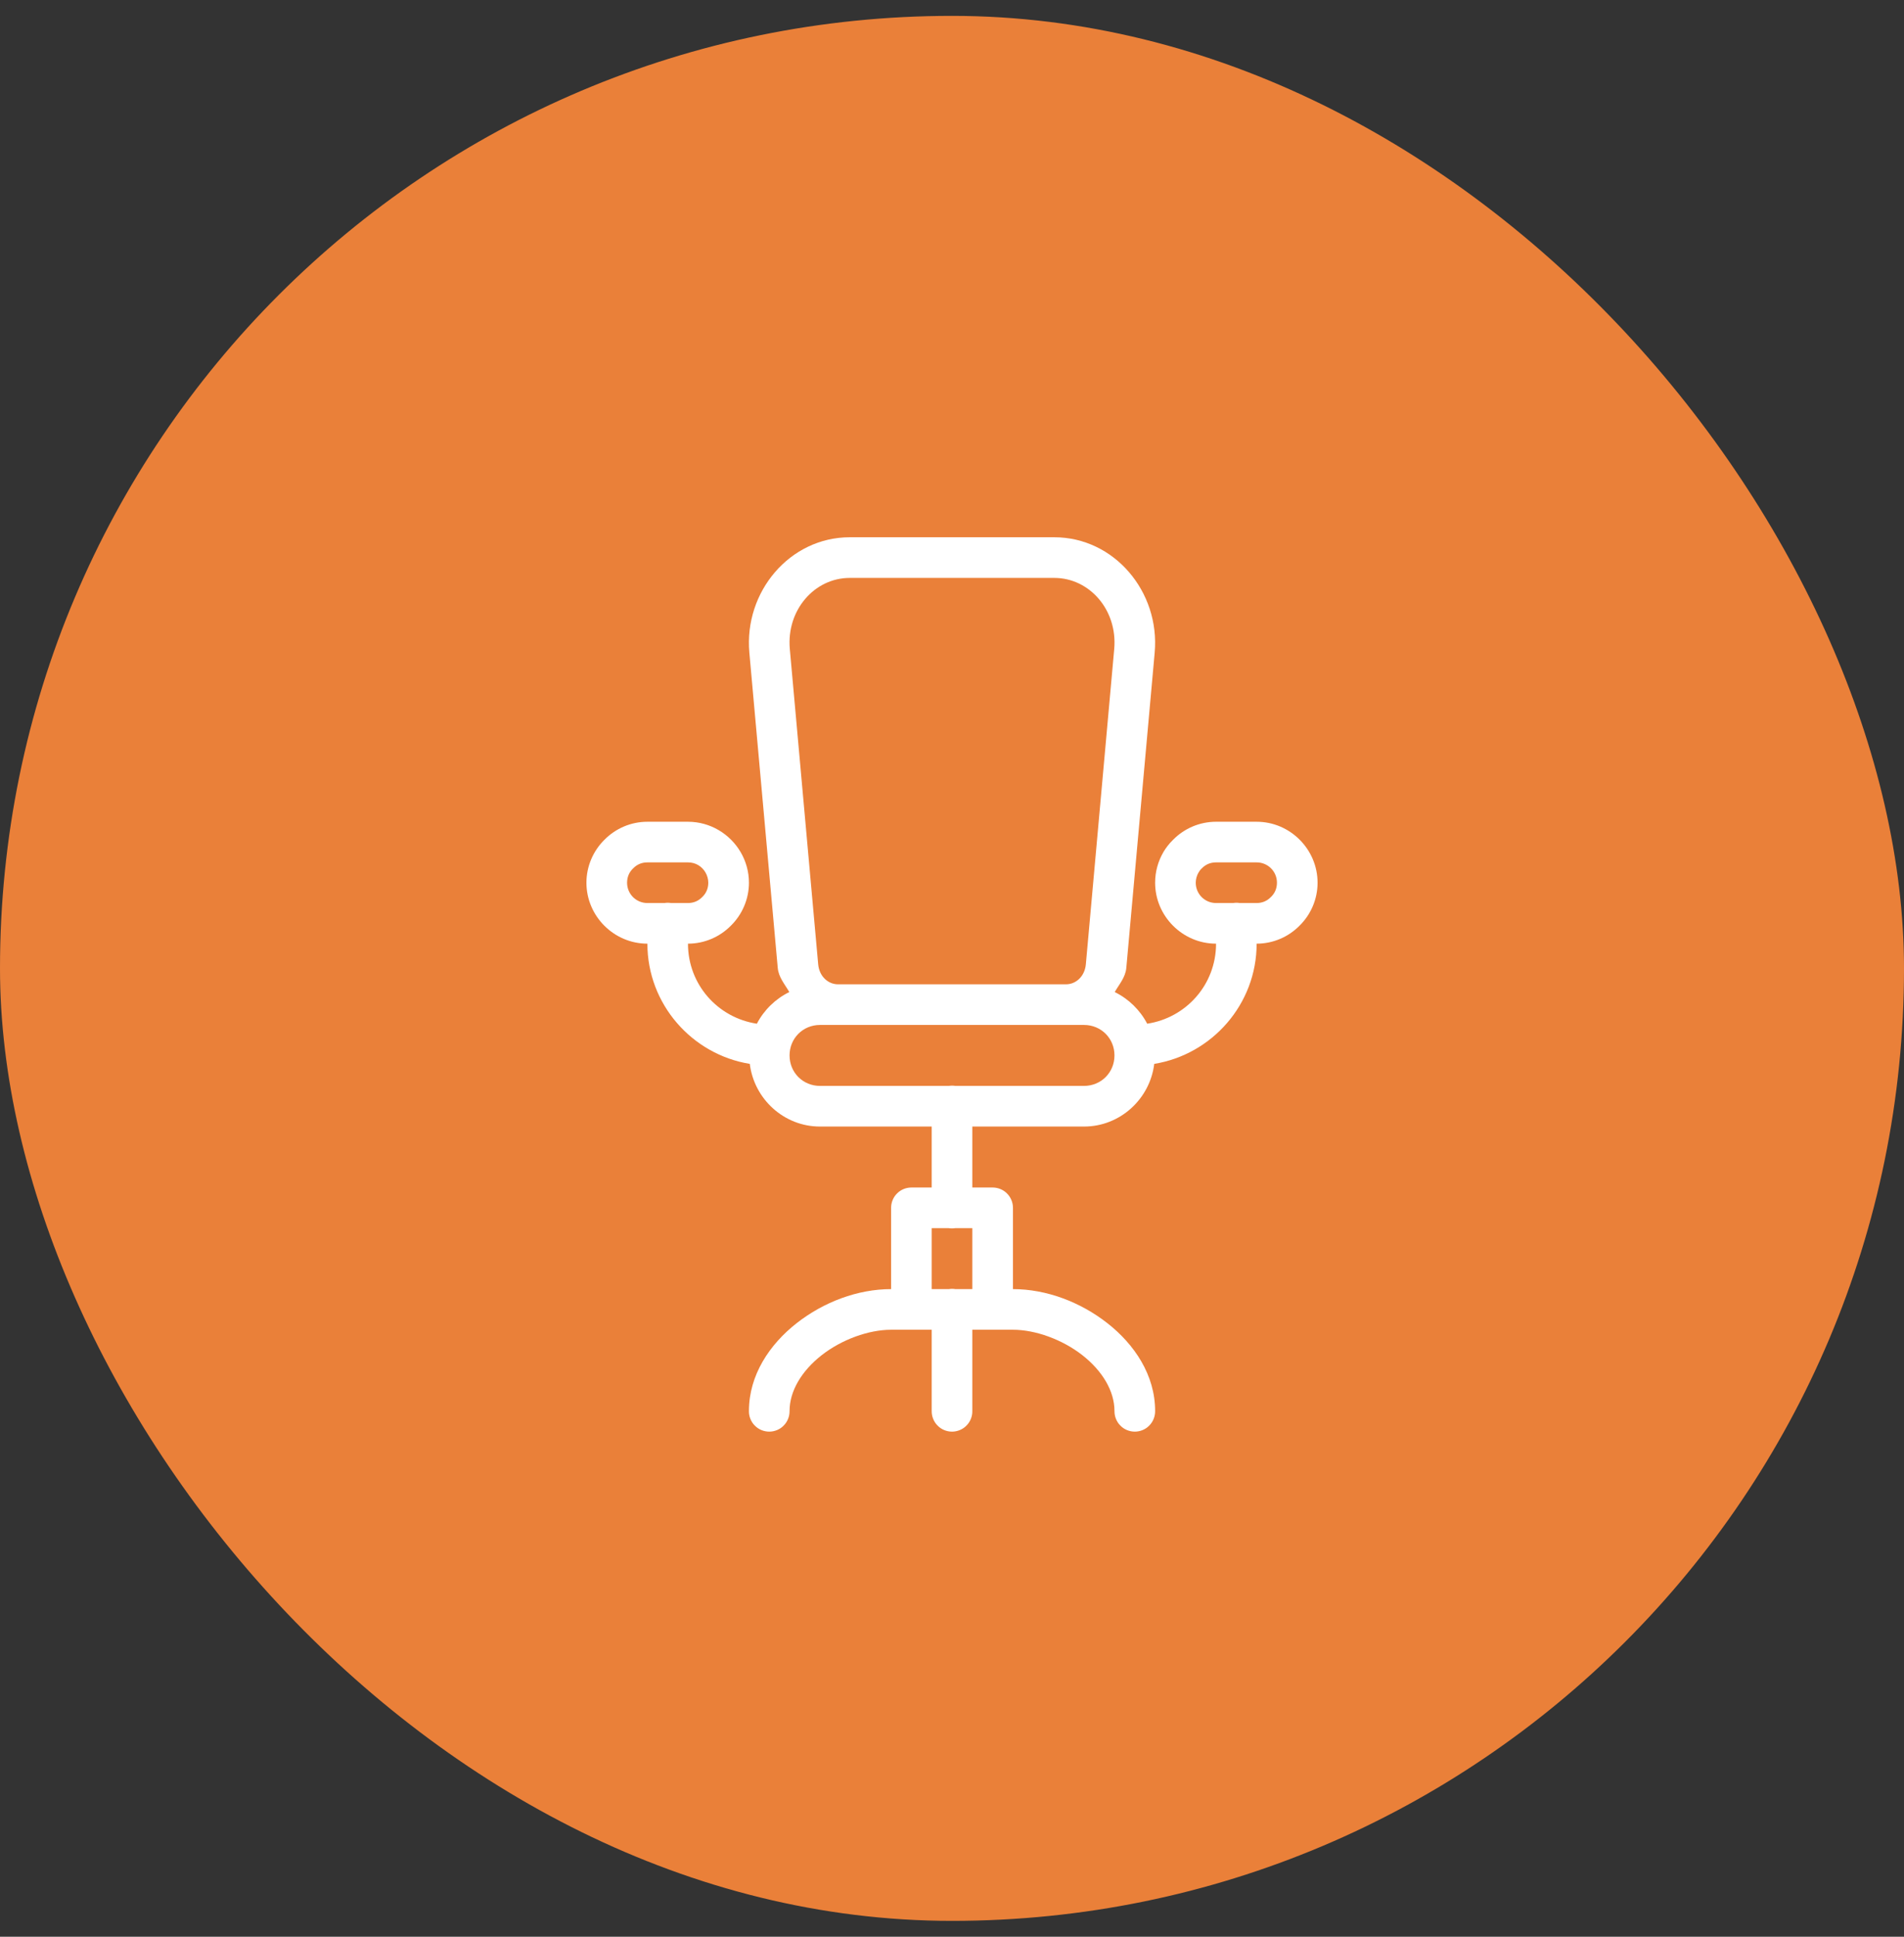
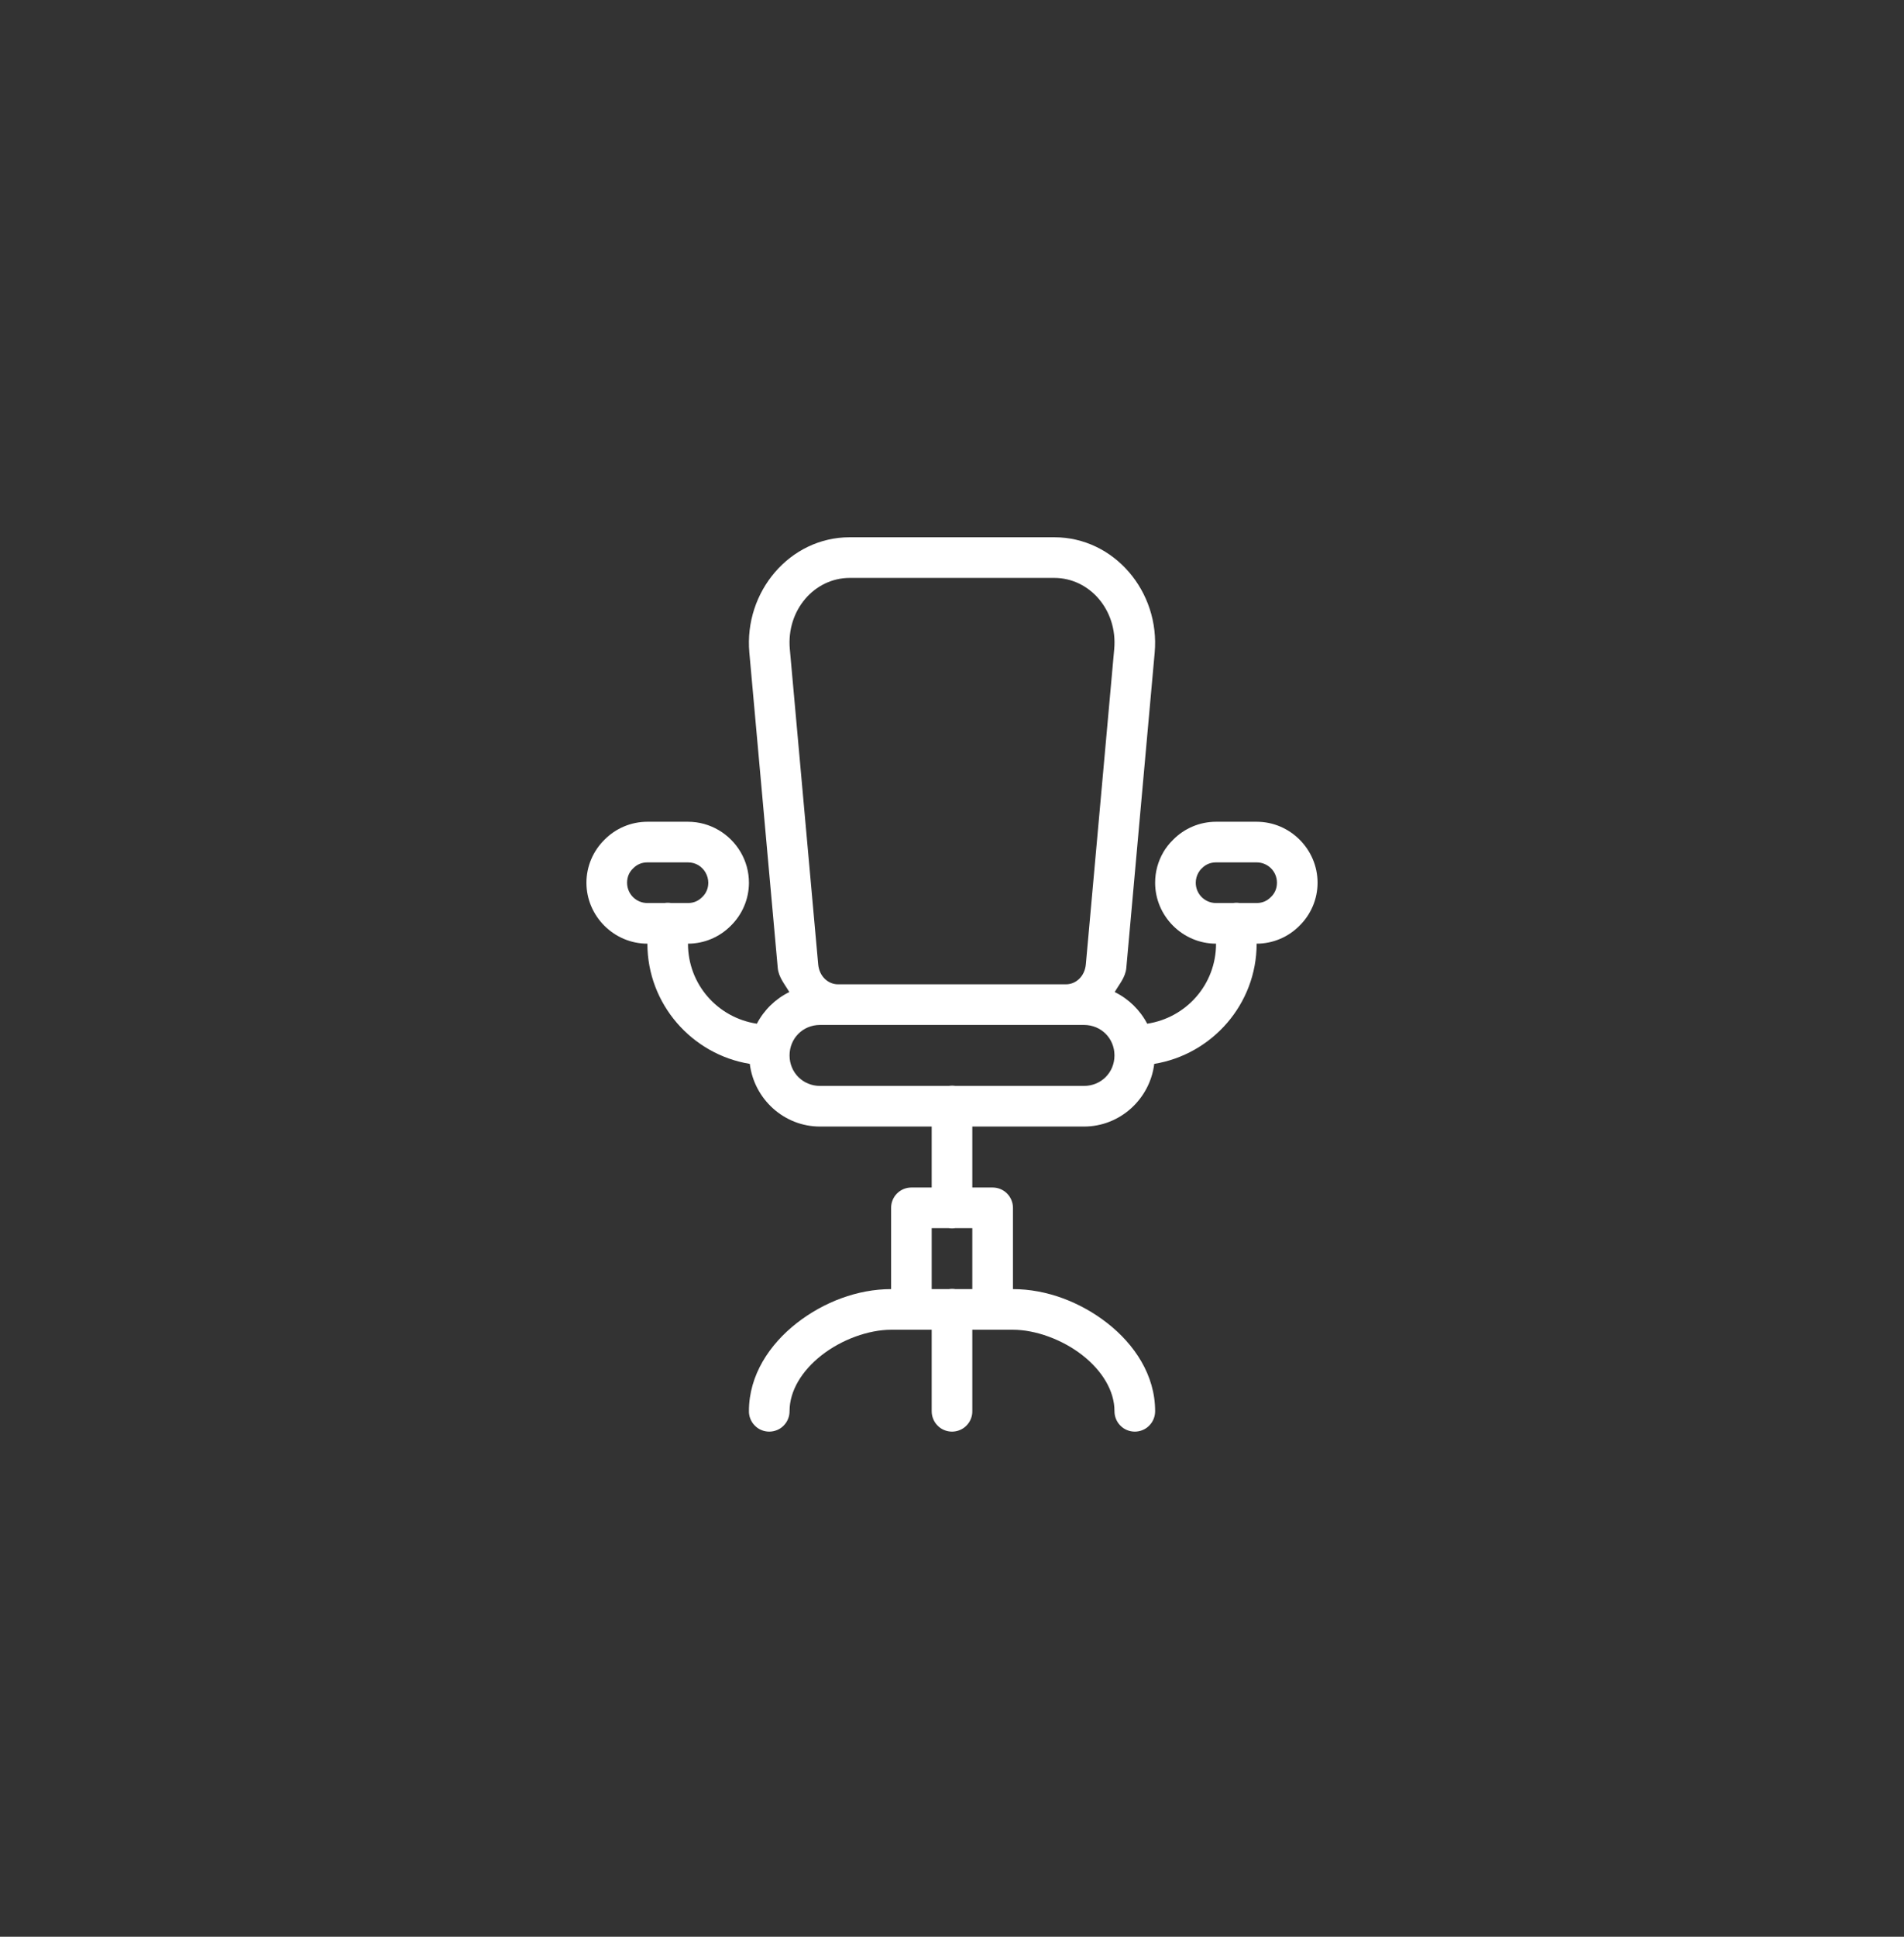
<svg xmlns="http://www.w3.org/2000/svg" width="60" height="61" viewBox="0 0 60 61" fill="none">
  <rect x="0" y="0" width="60" height="61" fill="#333333" stroke="none" />
-   <rect y="0.5" width="60" height="60" rx="30" fill="#EA8039" />
  <path d="M26.776 16.922C24.892 16.922 23.442 18.635 23.614 20.556L24.509 30.486C24.536 30.783 24.731 30.999 24.873 31.246C24.434 31.461 24.075 31.813 23.851 32.243C22.619 32.056 21.68 31.008 21.68 29.722C22.2 29.722 22.685 29.508 23.033 29.154C23.387 28.806 23.601 28.321 23.601 27.802C23.601 27.453 23.506 27.123 23.339 26.838C23.006 26.269 22.384 25.882 21.68 25.882H20.401C19.881 25.882 19.396 26.095 19.048 26.449C18.694 26.797 18.48 27.283 18.48 27.802C18.48 28.855 19.347 29.722 20.401 29.722C20.401 31.626 21.805 33.212 23.628 33.508C23.763 34.612 24.702 35.482 25.84 35.482H29.36V37.402H28.721C28.551 37.402 28.388 37.469 28.268 37.589C28.148 37.709 28.081 37.872 28.081 38.042V40.602C27.024 40.602 25.953 41.01 25.103 41.676C24.253 42.342 23.601 43.308 23.601 44.442C23.599 44.527 23.615 44.611 23.647 44.69C23.678 44.768 23.725 44.84 23.785 44.9C23.844 44.961 23.915 45.009 23.993 45.041C24.072 45.074 24.156 45.091 24.241 45.091C24.325 45.091 24.409 45.074 24.488 45.041C24.566 45.009 24.637 44.961 24.696 44.9C24.756 44.84 24.803 44.768 24.834 44.69C24.866 44.611 24.882 44.527 24.881 44.442C24.881 43.809 25.265 43.175 25.893 42.683C26.521 42.191 27.37 41.882 28.081 41.882H28.721H29.36V44.442C29.359 44.527 29.375 44.611 29.407 44.69C29.438 44.768 29.485 44.84 29.545 44.9C29.604 44.961 29.675 45.009 29.753 45.041C29.832 45.074 29.916 45.091 30 45.091C30.085 45.091 30.169 45.074 30.247 45.041C30.326 45.009 30.397 44.961 30.456 44.9C30.516 44.84 30.563 44.768 30.594 44.69C30.626 44.611 30.642 44.527 30.64 44.442V41.882H31.28H31.921C32.631 41.882 33.48 42.191 34.108 42.683C34.736 43.175 35.12 43.809 35.12 44.442C35.119 44.527 35.135 44.611 35.167 44.69C35.198 44.768 35.245 44.84 35.305 44.9C35.364 44.961 35.435 45.009 35.513 45.041C35.592 45.074 35.676 45.091 35.761 45.091C35.845 45.091 35.929 45.074 36.008 45.041C36.086 45.009 36.157 44.961 36.216 44.9C36.276 44.84 36.323 44.768 36.354 44.69C36.386 44.611 36.402 44.527 36.401 44.442C36.401 43.308 35.748 42.342 34.898 41.676C34.048 41.01 32.977 40.602 31.921 40.602V38.042C31.921 37.872 31.853 37.709 31.733 37.589C31.613 37.469 31.45 37.402 31.28 37.402H30.64V35.482H34.16C35.299 35.482 36.238 34.612 36.373 33.508C38.196 33.212 39.6 31.626 39.6 29.722C40.12 29.722 40.605 29.508 40.953 29.154C41.307 28.806 41.52 28.321 41.52 27.802C41.52 26.749 40.654 25.882 39.6 25.882H38.321C37.801 25.882 37.316 26.095 36.968 26.449C36.834 26.578 36.735 26.715 36.664 26.833C36.663 26.835 36.663 26.837 36.662 26.838C36.495 27.123 36.401 27.453 36.401 27.802C36.401 28.855 37.267 29.722 38.321 29.722C38.321 31.008 37.382 32.056 36.151 32.243C35.926 31.813 35.567 31.461 35.128 31.246C35.27 30.999 35.466 30.783 35.493 30.486L36.387 20.556C36.559 18.635 35.109 16.922 33.225 16.922H26.776ZM26.776 18.202H33.225C34.331 18.202 35.222 19.212 35.112 20.441L34.218 30.371C34.184 30.753 33.903 31.002 33.593 31.002H26.408C26.098 31.002 25.817 30.754 25.783 30.371L24.889 20.441C24.779 19.212 25.67 18.202 26.776 18.202ZM20.401 27.162H21.68C21.923 27.162 22.12 27.287 22.235 27.484V27.486C22.286 27.572 22.32 27.69 22.32 27.802C22.32 27.983 22.252 28.133 22.137 28.246C22.133 28.25 22.128 28.254 22.124 28.258C22.012 28.373 21.862 28.442 21.68 28.442H21.148C21.079 28.43 21.008 28.43 20.939 28.442H20.401C20.046 28.442 19.761 28.157 19.761 27.802C19.761 27.62 19.829 27.47 19.944 27.358C19.948 27.354 19.953 27.35 19.957 27.346C20.069 27.23 20.219 27.162 20.401 27.162ZM38.321 27.162H39.6C39.955 27.162 40.24 27.447 40.24 27.802C40.24 27.983 40.172 28.133 40.057 28.246C40.053 28.25 40.048 28.254 40.044 28.258C39.932 28.373 39.782 28.442 39.6 28.442H39.068C38.999 28.43 38.928 28.43 38.859 28.442H38.321C37.966 28.442 37.681 28.157 37.681 27.802C37.681 27.69 37.715 27.572 37.766 27.486C37.803 27.424 37.831 27.388 37.852 27.369C37.86 27.362 37.869 27.354 37.877 27.346C37.989 27.23 38.139 27.162 38.321 27.162ZM25.84 32.282H26.408H33.593H34.16C34.699 32.282 35.12 32.704 35.12 33.242C35.12 33.78 34.699 34.202 34.16 34.202H30.108C30.039 34.191 29.968 34.191 29.899 34.202H25.84C25.302 34.202 24.881 33.78 24.881 33.242C24.881 32.704 25.302 32.282 25.84 32.282ZM29.36 38.682H29.893C29.962 38.693 30.033 38.693 30.102 38.682H30.64V40.602H30.108C30.039 40.59 29.968 40.59 29.899 40.602H29.36V38.682Z" fill="white" />
</svg>